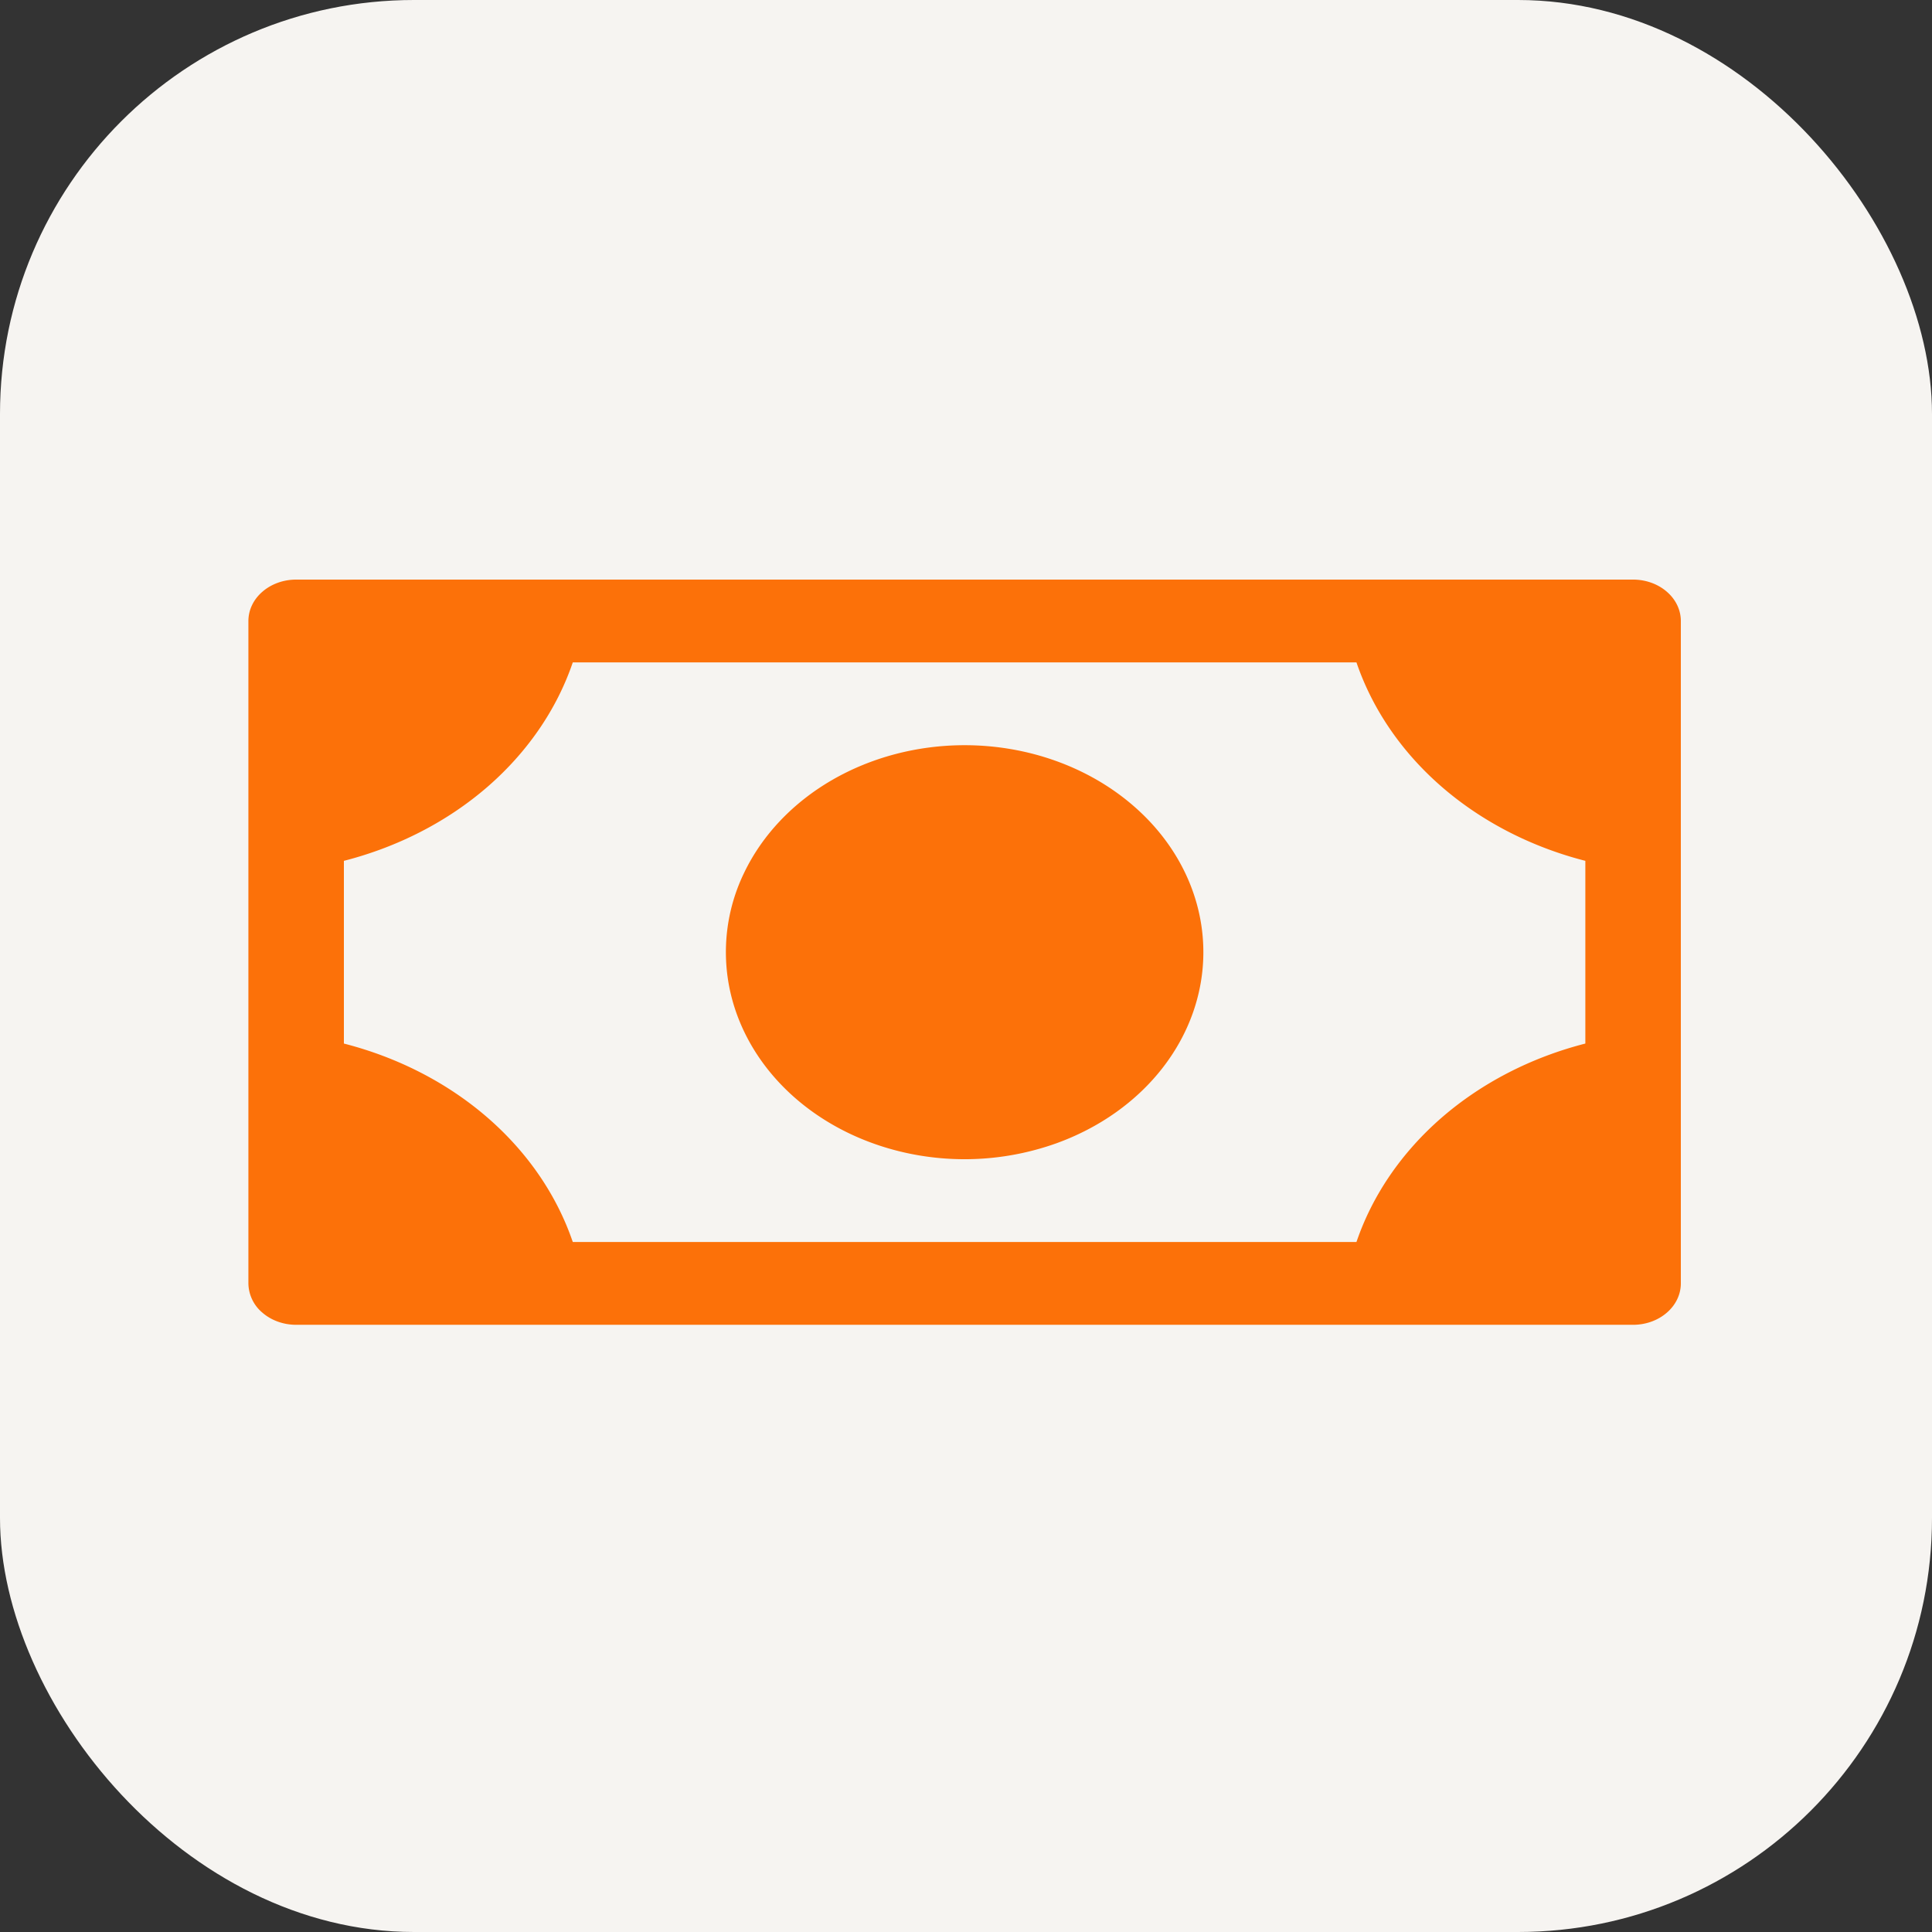
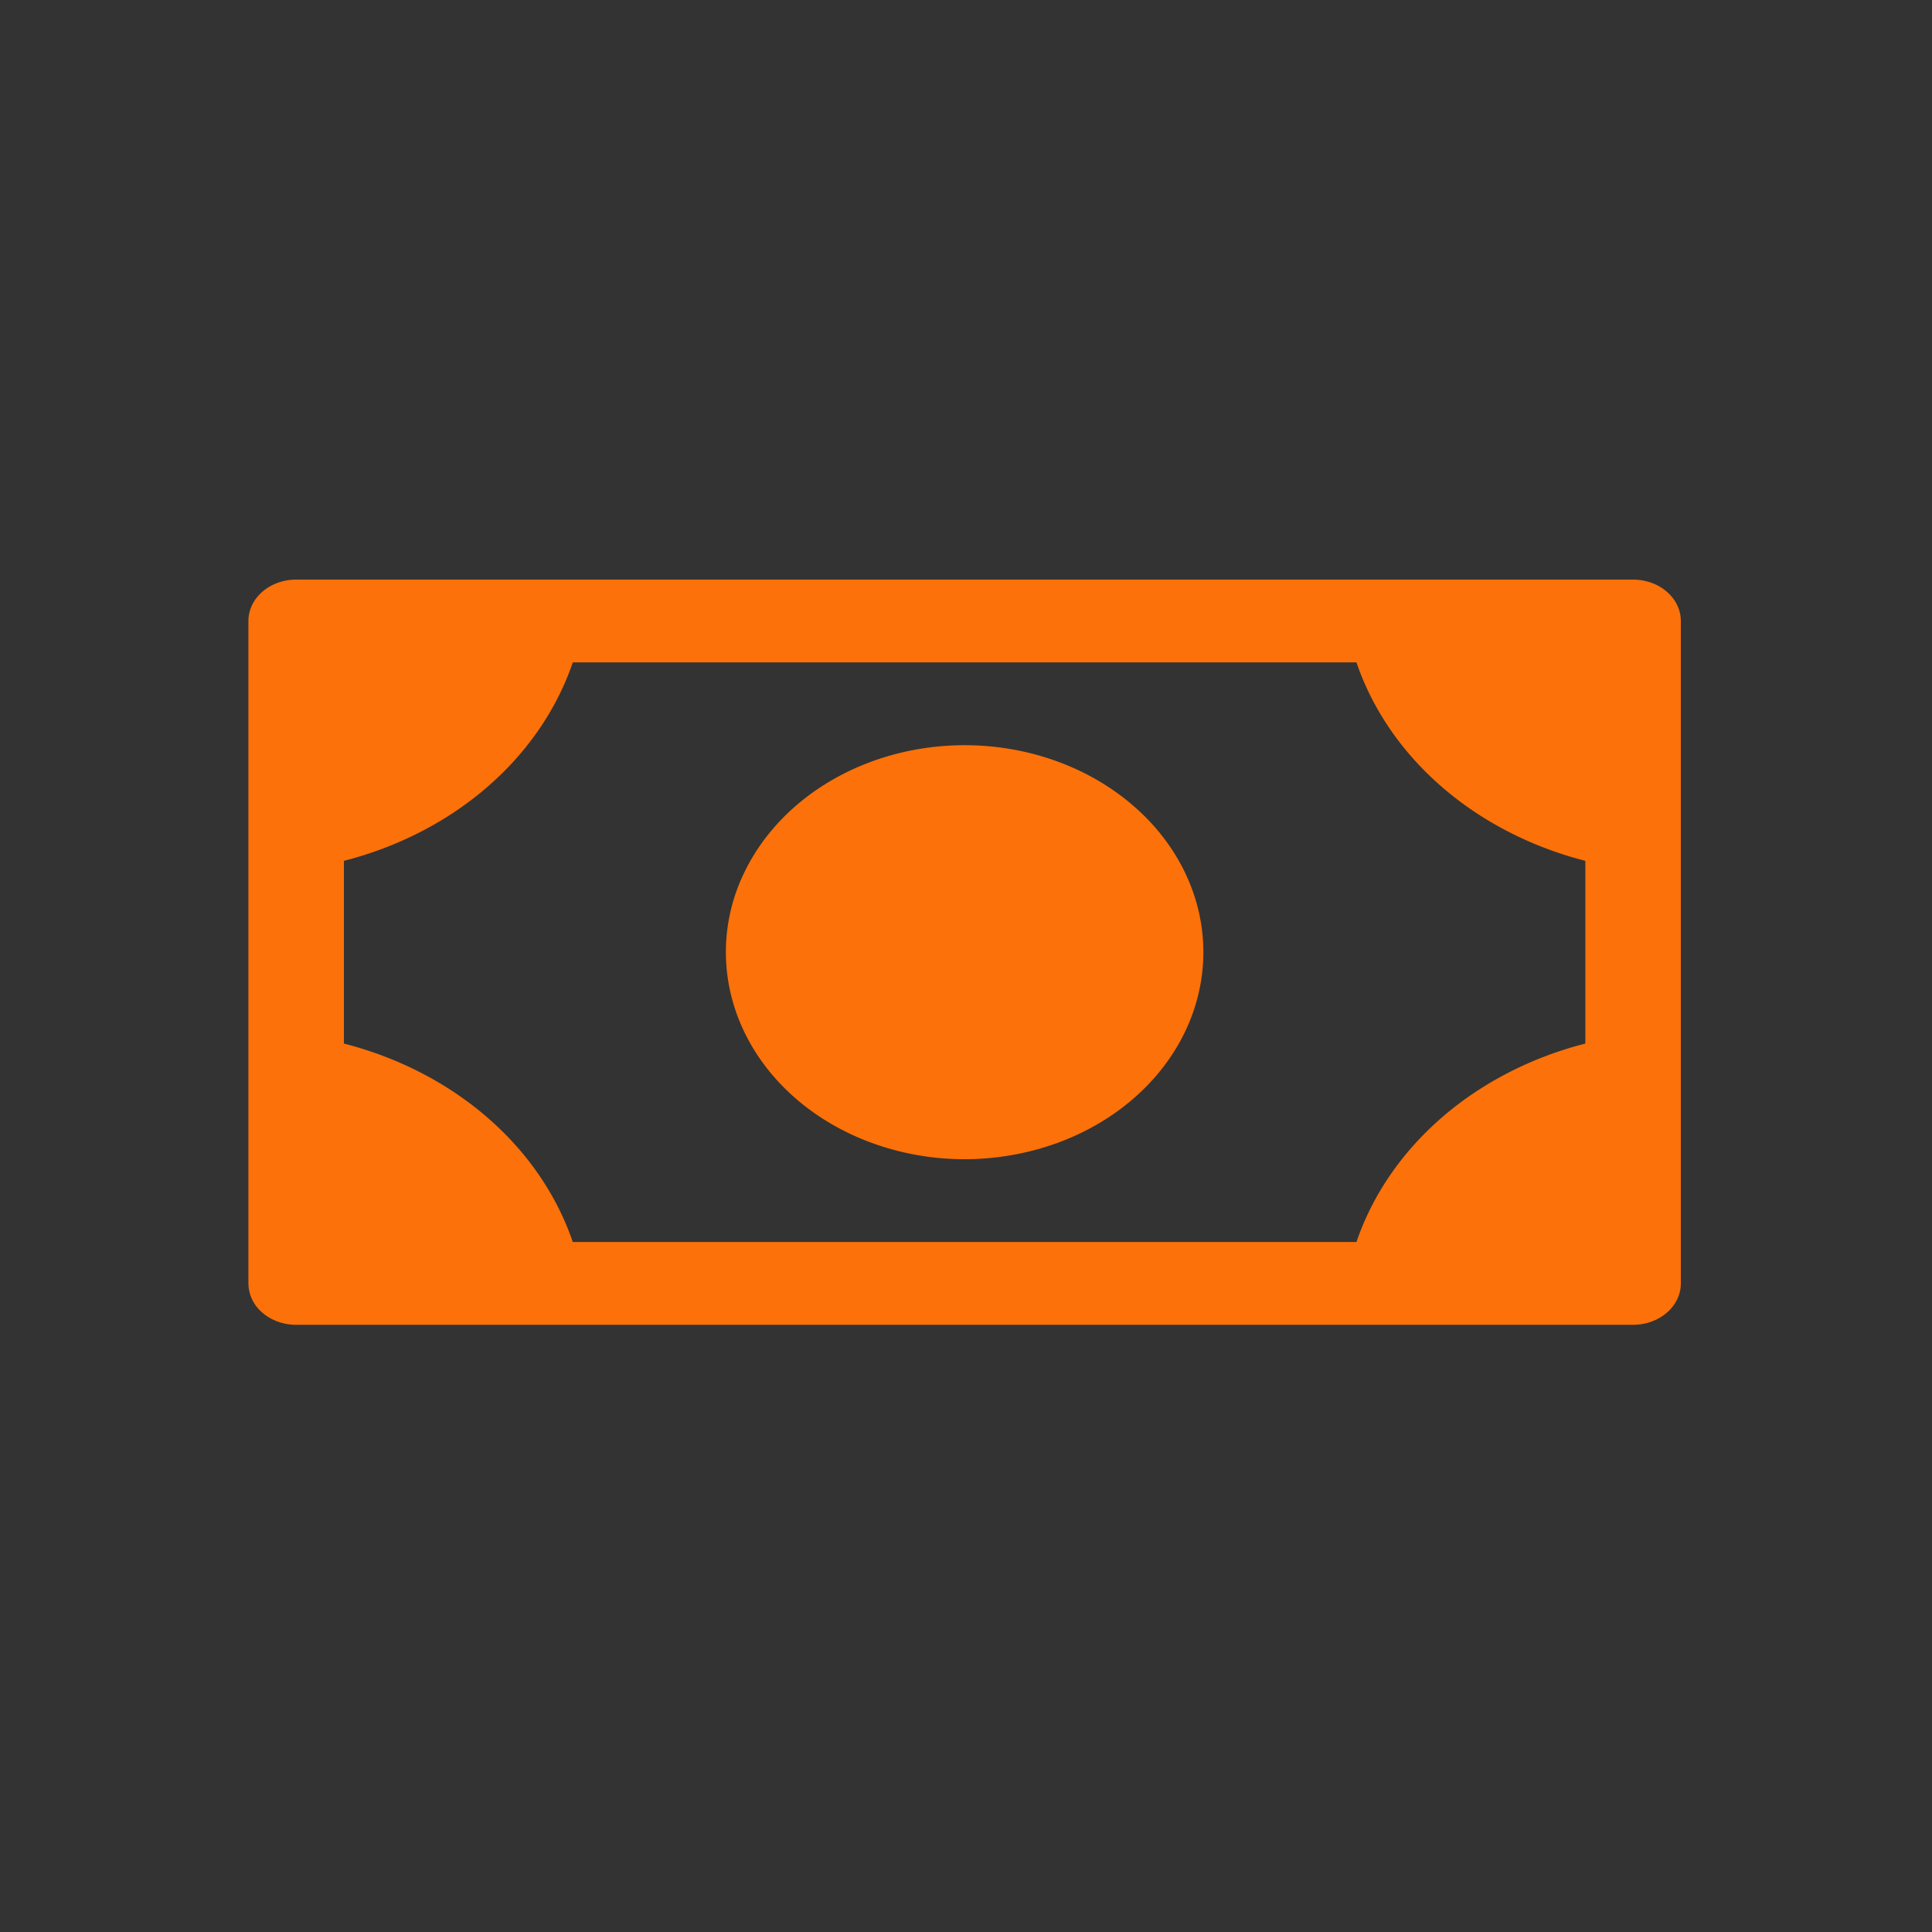
<svg xmlns="http://www.w3.org/2000/svg" width="70" height="70" viewBox="0 0 70 70" fill="none">
  <rect x="0" y="0" width="70" height="70" fill="#333333" stroke="none" />
-   <rect width="70" height="70" rx="15" fill="#F6F4F1" />
  <path d="M43.6 34.5c0 1.483-.507 2.933-1.458 4.167-.95 1.233-2.301 2.194-3.882 2.762a9.887 9.887 0 0 1-4.997.427c-1.678-.29-3.22-1.004-4.43-2.053-1.21-1.049-2.033-2.385-2.367-3.84a6.579 6.579 0 0 1 .492-4.333c.655-1.37 1.764-2.542 3.186-3.366C31.567 27.44 33.24 27 34.95 27c2.294 0 4.494.79 6.116 2.197C42.69 30.603 43.6 32.51 43.6 34.5zm17.3-12v24c0 .398-.182.78-.507 1.06-.324.282-.764.44-1.223.44H10.73c-.459 0-.899-.158-1.223-.44A1.407 1.407 0 0 1 9 46.5v-24c0-.398.182-.78.507-1.06.324-.282.764-.44 1.223-.44h48.44c.459 0 .899.158 1.223.44.325.28.507.662.507 1.06zm-3.46 8.69c-1.964-.503-3.752-1.425-5.2-2.68-1.45-1.257-2.512-2.807-3.093-4.51H20.753c-.58 1.703-1.644 3.253-3.092 4.51-1.449 1.255-3.237 2.177-5.201 2.68v6.62c1.964.503 3.752 1.425 5.2 2.68 1.45 1.257 2.512 2.807 3.093 4.51h28.394c.58-1.703 1.644-3.253 3.092-4.51 1.449-1.255 3.237-2.177 5.201-2.68v-6.62z" fill="#FC7109" />
</svg>